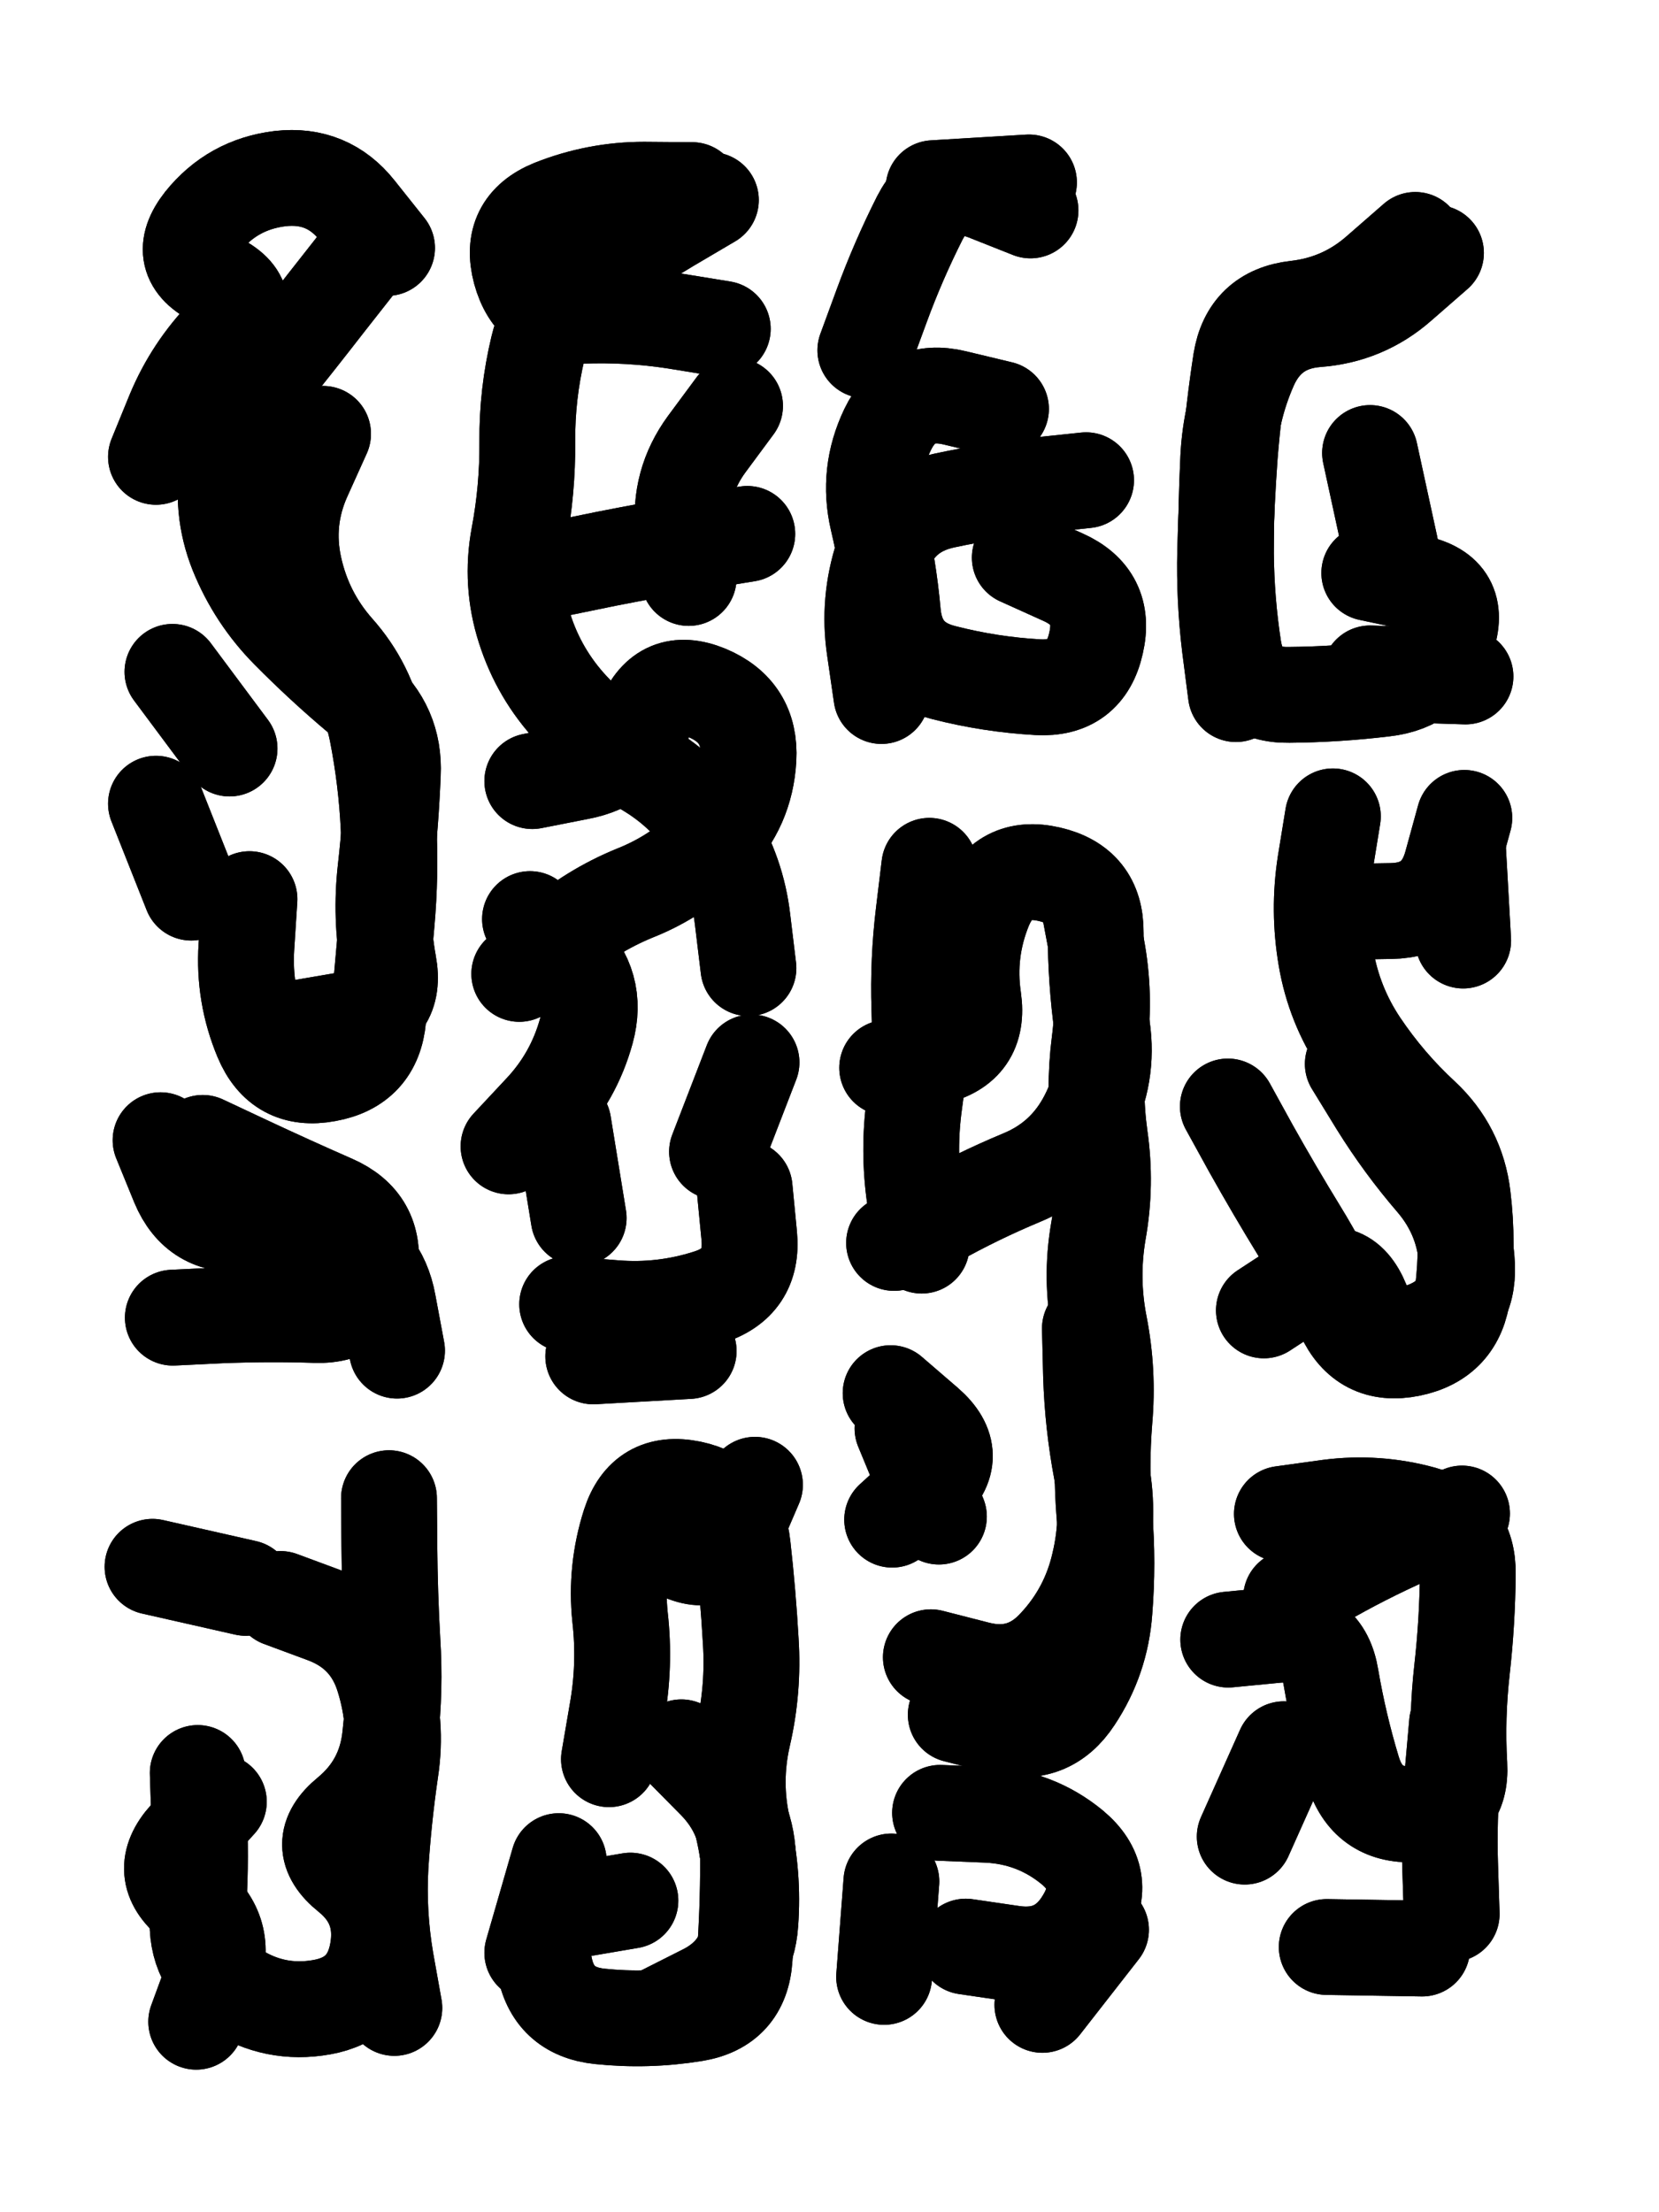
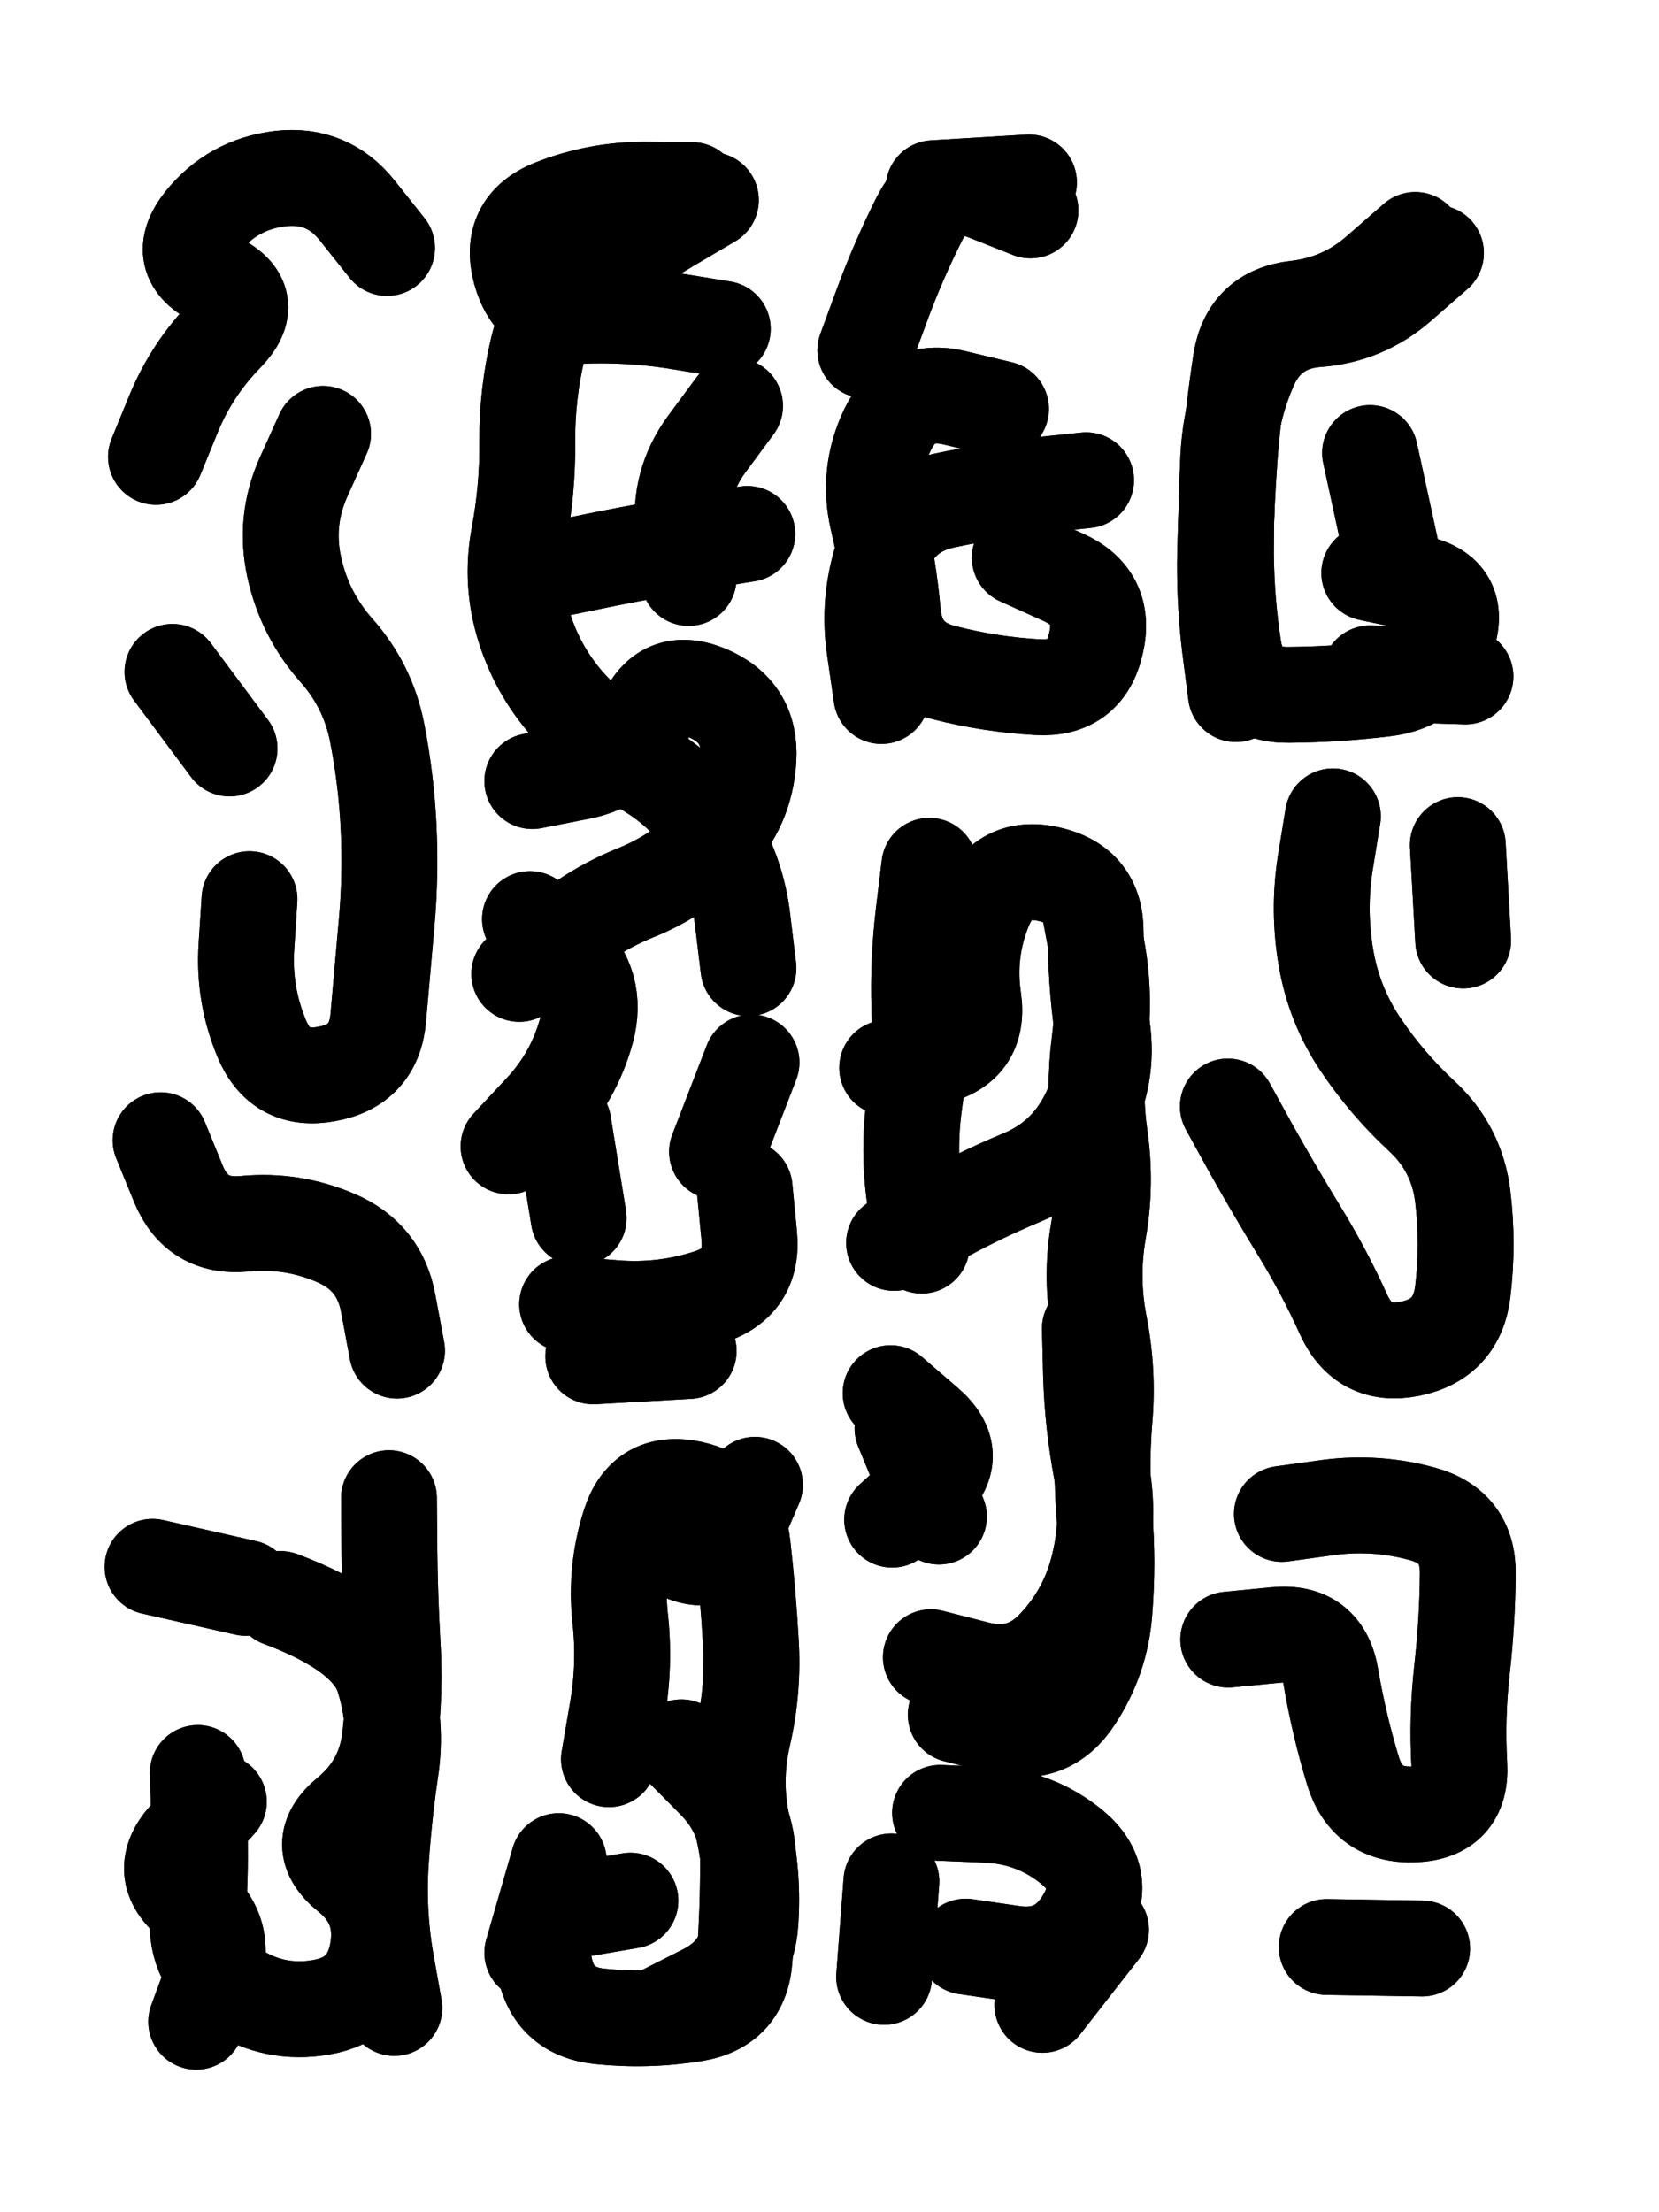
<svg xmlns="http://www.w3.org/2000/svg" viewBox="0 0 4329 5772">
  <title>Infinite Scribble #2095</title>
  <defs>
    <filter id="piece_2095_3_4_filter" x="-100" y="-100" width="4529" height="5972" filterUnits="userSpaceOnUse">
      <feTurbulence result="lineShape_distorted_turbulence" type="turbulence" baseFrequency="8000e-6" numOctaves="3" />
      <feGaussianBlur in="lineShape_distorted_turbulence" result="lineShape_distorted_turbulence_smoothed" stdDeviation="15000e-3" />
      <feDisplacementMap in="SourceGraphic" in2="lineShape_distorted_turbulence_smoothed" result="lineShape_distorted_results_shifted" scale="20000e-2" xChannelSelector="R" yChannelSelector="G" />
      <feOffset in="lineShape_distorted_results_shifted" result="lineShape_distorted" dx="-5000e-2" dy="-5000e-2" />
      <feGaussianBlur in="lineShape_distorted" result="lineShape_1" stdDeviation="12500e-3" />
      <feColorMatrix in="lineShape_1" result="lineShape" type="matrix" values="1 0 0 0 0  0 1 0 0 0  0 0 1 0 0  0 0 0 15000e-3 -7500e-3" />
      <feGaussianBlur in="lineShape" result="shrank_blurred" stdDeviation="13333e-3" />
      <feColorMatrix in="shrank_blurred" result="shrank" type="matrix" values="1 0 0 0 0 0 1 0 0 0 0 0 1 0 0 0 0 0 11749e-3 -7666e-3" />
      <feColorMatrix in="lineShape" result="border_filled" type="matrix" values="0.6 0 0 0 -0.4  0 0.6 0 0 -0.4  0 0 0.6 0 -0.4  0 0 0 1 0" />
      <feComposite in="border_filled" in2="shrank" result="border" operator="out" />
      <feColorMatrix in="lineShape" result="whitea_0" type="matrix" values="1.5 0 0 0 0.07  0 1.5 0 0 0.07  0 0 1.5 0 0.07  0 0 0 1 0" />
      <feOffset in="whitea_0" result="whitea_1" dx="-37500e-3" dy="-50000e-3" />
      <feComposite in="whitea_1" in2="lineShape" result="whitea_cropped1" operator="out" />
      <feOffset in="whitea_cropped1" result="whitea" dx="37500e-3" dy="50000e-3" />
      <feColorMatrix in="lineShape" result="whiteb_0" type="matrix" values="2 0 0 0 0.15  0 2 0 0 0.15  0 0 2 0 0.15  0 0 0 1 0" />
      <feOffset in="whiteb_0" result="whiteb_1" dx="-25000e-3" dy="-25000e-3" />
      <feComposite in="whiteb_1" in2="lineShape" result="whiteb_cropped1" operator="out" />
      <feOffset in="whiteb_cropped1" result="whiteb" dx="25000e-3" dy="25000e-3" />
      <feColorMatrix in="lineShape" result="blacka_0" type="matrix" values="0.6 0 0 0 -0.1  0 0.6 0 0 -0.1  0 0 0.6 0 -0.1  0 0 0 1 0" />
      <feOffset in="blacka_0" result="blacka_1" dx="37500e-3" dy="50000e-3" />
      <feComposite in="blacka_1" in2="lineShape" result="blacka_cropped1" operator="out" />
      <feOffset in="blacka_cropped1" result="blacka" dx="-37500e-3" dy="-50000e-3" />
      <feMerge result="combined_linestyle">
        <feMergeNode in="whitea" />
        <feMergeNode in="blacka" />
        <feMergeNode in="whiteb" />
      </feMerge>
      <feGaussianBlur in="combined_linestyle" result="combined_linestyle_blurred" stdDeviation="31250e-3" />
      <feColorMatrix in="combined_linestyle_blurred" result="combined_linestyle_opaque" type="matrix" values="1 0 0 0 0  0 1 0 0 0  0 0 1 0 0  0 0 0 2.5 0" />
      <feComposite in="combined_linestyle_opaque" in2="lineShape" result="shapes_linestyle" operator="over" />
      <feComposite in="shapes_linestyle" in2="shrank" result="shapes_linestyle_cropped" operator="in" />
      <feComposite in="border" in2="shapes_linestyle_cropped" result="shapes" operator="over" />
    </filter>
    <filter id="piece_2095_3_4_shadow" x="-100" y="-100" width="4529" height="5972" filterUnits="userSpaceOnUse">
      <feColorMatrix in="SourceGraphic" result="result_blackened" type="matrix" values="0 0 0 0 0  0 0 0 0 0  0 0 0 0 0  0 0 0 0.8 0" />
      <feGaussianBlur in="result_blackened" result="result_blurred" stdDeviation="75000e-3" />
      <feComposite in="SourceGraphic" in2="result_blurred" result="result" operator="over" />
    </filter>
    <filter id="piece_2095_3_4_overall" x="-100" y="-100" width="4529" height="5972" filterUnits="userSpaceOnUse">
      <feTurbulence result="background_back_bumps" type="fractalNoise" baseFrequency="22e-3" numOctaves="3" />
      <feDiffuseLighting in="background_back_bumps" result="background_back" surfaceScale="1" diffuseConstant="2" lighting-color="#555">
        <feDistantLight azimuth="225" elevation="20" />
      </feDiffuseLighting>
      <feColorMatrix in="background_back" result="background_backdarkened" type="matrix" values="0.4 0 0 0 0  0 0.4 0 0 0  0 0 0.4 0 0  0 0 0 1 0" />
      <feMorphology in="SourceGraphic" result="background_glow_1_thicken" operator="dilate" radius="22500e-3" />
      <feColorMatrix in="background_glow_1_thicken" result="background_glow_1_thicken_colored" type="matrix" values="0 0 0 0 0  0 0 0 0 0  0 0 0 0 0  0 0 0 1 0" />
      <feGaussianBlur in="background_glow_1_thicken_colored" result="background_glow_1" stdDeviation="67500e-3" />
      <feMorphology in="SourceGraphic" result="background_glow_2_thicken" operator="dilate" radius="225000e-3" />
      <feColorMatrix in="background_glow_2_thicken" result="background_glow_2_thicken_colored" type="matrix" values="1.3 0 0 0 0  0 1.3 0 0 0  0 0 1.3 0 0  0 0 0 0.2 0" />
      <feGaussianBlur in="background_glow_2_thicken_colored" result="background_glow_2" stdDeviation="1125000e-3" />
      <feComposite in="background_glow_1" in2="background_glow_2" result="background_glow" operator="over" />
      <feBlend in="background_glow" in2="background_backdarkened" result="background" mode="normal" />
    </filter>
    <clipPath id="piece_2095_3_4_clip">
      <rect x="0" y="0" width="4329" height="5772" />
    </clipPath>
    <g id="layer_2" filter="url(#piece_2095_3_4_filter)" stroke-width="250" stroke-linecap="round" fill="none">
      <path d="M 893 1182 Q 893 1182 842 1295 Q 791 1409 818 1531 Q 845 1653 927 1746 Q 1010 1839 1034 1961 Q 1058 2084 1064 2208 Q 1070 2333 1059 2457 Q 1048 2582 1037 2706 Q 1026 2830 903 2852 Q 781 2875 733 2760 Q 685 2645 693 2520 L 701 2396 M 457 1242 Q 457 1242 504 1127 Q 552 1012 639 923 Q 726 834 614 780 Q 502 726 579 628 Q 657 531 781 516 Q 905 502 982 599 L 1060 697 M 500 1803 L 649 2003 M 1086 3574 Q 1086 3574 1063 3451 Q 1041 3329 926 3280 Q 812 3231 688 3243 Q 564 3255 516 3140 L 469 3025" stroke="hsl(241,100%,60%)" />
      <path d="M 1936 908 Q 1936 908 1813 888 Q 1690 869 1565 874 Q 1441 879 1408 758 Q 1376 638 1491 591 Q 1607 545 1731 545 L 1856 546 M 1405 2591 Q 1405 2591 1498 2509 Q 1592 2427 1707 2380 Q 1823 2334 1909 2244 Q 1996 2155 2003 2030 Q 2010 1906 1895 1858 Q 1780 1811 1732 1926 Q 1684 2041 1561 2064 L 1439 2088 M 1921 3055 L 2011 2822 M 1560 3228 L 1520 2982 M 1510 1533 Q 1510 1533 1632 1508 Q 1754 1484 1877 1463 L 2000 1443 M 1598 3589 L 1847 3575" stroke="hsl(256,100%,61%)" />
      <path d="M 2662 1117 Q 2662 1117 2541 1088 Q 2420 1059 2366 1171 Q 2312 1284 2340 1405 Q 2369 1527 2380 1651 Q 2392 1775 2513 1805 Q 2634 1836 2758 1843 Q 2883 1850 2910 1728 Q 2938 1607 2824 1556 L 2711 1505 M 2735 526 L 2486 541" stroke="hsl(292,100%,63%)" />
      <path d="M 3743 676 Q 3743 676 3649 758 Q 3556 841 3432 855 Q 3308 869 3288 992 Q 3269 1115 3259 1239 Q 3250 1364 3247 1488 Q 3244 1613 3259 1737 L 3275 1861 M 3625 1807 L 3874 1815 M 3678 1476 L 3625 1232" stroke="hsl(320,100%,61%)" />
      <path d="M 2383 3293 Q 2383 3293 2491 3232 Q 2600 3171 2715 3123 Q 2830 3076 2887 2965 Q 2944 2855 2926 2731 Q 2909 2608 2909 2483 Q 2910 2359 2788 2331 Q 2667 2303 2619 2418 Q 2572 2533 2590 2656 Q 2608 2780 2486 2808 L 2365 2836 M 2479 4374 Q 2479 4374 2600 4405 Q 2721 4436 2805 4344 Q 2890 4253 2918 4131 Q 2947 4010 2924 3887 Q 2901 3765 2897 3640 L 2894 3516 M 2570 5129 Q 2570 5129 2693 5147 Q 2817 5165 2880 5057 Q 2944 4950 2848 4870 Q 2752 4791 2627 4785 L 2503 4780 M 2374 3685 Q 2374 3685 2468 3766 Q 2562 3848 2470 3931 L 2378 4015" stroke="hsl(241,100%,61%)" />
      <path d="M 3528 2180 Q 3528 2180 3508 2303 Q 3489 2426 3510 2549 Q 3531 2672 3600 2775 Q 3670 2879 3761 2963 Q 3852 3048 3867 3172 Q 3882 3296 3867 3420 Q 3852 3544 3730 3569 Q 3608 3594 3556 3480 Q 3505 3367 3440 3261 Q 3375 3155 3314 3046 L 3254 2937 M 3868 2504 L 3854 2255" stroke="hsl(273,100%,62%)" />
      <path d="M 566 4676 Q 566 4676 570 4800 Q 575 4925 566 5049 Q 558 5174 662 5241 Q 767 5309 890 5287 Q 1013 5265 1035 5142 Q 1057 5019 960 4941 Q 863 4863 959 4784 Q 1055 4705 1068 4581 Q 1082 4457 1074 4332 Q 1067 4208 1066 4083 L 1065 3959 M 448 4138 L 691 4193" stroke="hsl(183,100%,44%)" />
      <path d="M 1777 5304 Q 1777 5304 1888 5248 Q 2000 5192 2008 5067 Q 2017 4943 1989 4821 Q 1961 4700 1989 4578 Q 2017 4457 2009 4332 Q 2002 4208 1988 4084 Q 1975 3960 1853 3934 Q 1731 3909 1693 4027 Q 1655 4146 1668 4270 Q 1682 4394 1660 4517 L 1639 4640 M 1508 4906 L 1439 5145" stroke="hsl(202,100%,50%)" />
      <path d="M 3395 4000 Q 3395 4000 3518 3983 Q 3642 3967 3762 4000 Q 3882 4033 3880 4157 Q 3879 4282 3865 4406 Q 3851 4530 3858 4654 Q 3865 4779 3740 4784 Q 3616 4789 3580 4669 Q 3544 4550 3523 4427 Q 3503 4304 3379 4316 L 3255 4328 M 3512 5130 L 3761 5134" stroke="hsl(241,100%,61%)" />
    </g>
    <g id="layer_1" filter="url(#piece_2095_3_4_filter)" stroke-width="250" stroke-linecap="round" fill="none">
-       <path d="M 979 741 Q 979 741 902 839 Q 826 937 748 1034 Q 671 1132 647 1254 Q 623 1377 669 1492 Q 716 1608 803 1696 Q 891 1785 986 1865 Q 1081 1946 1075 2070 Q 1070 2195 1056 2319 Q 1042 2443 1064 2565 Q 1087 2688 964 2709 L 841 2730 M 501 3488 Q 501 3488 625 3482 Q 750 3477 874 3481 Q 999 3485 1016 3361 Q 1033 3238 919 3188 Q 805 3138 692 3085 L 579 3032 M 549 2379 L 457 2147" stroke="hsl(276,100%,64%)" />
      <path d="M 1905 572 Q 1905 572 1798 635 Q 1691 699 1587 767 Q 1483 836 1454 957 Q 1425 1078 1426 1202 Q 1427 1327 1404 1449 Q 1381 1572 1419 1690 Q 1457 1809 1542 1900 Q 1627 1991 1734 2054 Q 1842 2117 1908 2222 Q 1974 2328 1988 2452 L 2003 2576 M 1377 3041 Q 1377 3041 1462 2950 Q 1547 2860 1580 2740 Q 1613 2620 1523 2534 L 1433 2448 M 1993 3150 Q 1993 3150 2005 3274 Q 2017 3398 1898 3435 Q 1779 3473 1654 3463 L 1530 3453 M 1968 1109 Q 1968 1109 1894 1209 Q 1820 1310 1833 1434 L 1847 1558" stroke="hsl(295,100%,66%)" />
      <path d="M 2884 1303 Q 2884 1303 2760 1316 Q 2636 1330 2514 1356 Q 2392 1382 2353 1500 Q 2314 1619 2332 1742 L 2350 1866 M 2739 599 Q 2739 599 2623 553 Q 2507 508 2450 619 Q 2394 730 2351 847 L 2308 964" stroke="hsl(0,100%,66%)" />
      <path d="M 3797 710 Q 3797 710 3703 792 Q 3610 874 3485 883 Q 3361 893 3311 1007 Q 3261 1121 3255 1245 Q 3249 1370 3249 1494 Q 3250 1619 3269 1742 Q 3289 1865 3413 1863 Q 3538 1862 3662 1847 Q 3786 1833 3826 1715 Q 3867 1597 3745 1571 L 3623 1545" stroke="hsl(12,100%,68%)" />
      <path d="M 2544 4524 Q 2544 4524 2665 4555 Q 2786 4586 2854 4482 Q 2923 4378 2932 4253 Q 2942 4129 2932 4004 Q 2922 3880 2932 3755 Q 2943 3631 2919 3508 Q 2895 3386 2916 3263 Q 2938 3140 2920 3016 Q 2903 2893 2919 2769 Q 2935 2646 2912 2523 L 2889 2401 M 2455 3300 Q 2455 3300 2437 3176 Q 2419 3053 2436 2929 Q 2454 2806 2449 2681 Q 2445 2557 2460 2433 L 2475 2309 M 2770 5281 L 2923 5085 M 2376 4959 L 2357 5208 M 2405 3777 L 2500 4007" stroke="hsl(276,100%,65%)" />
-       <path d="M 3580 2826 Q 3580 2826 3645 2932 Q 3711 3038 3792 3132 Q 3873 3227 3878 3351 Q 3884 3476 3767 3520 Q 3651 3565 3604 3449 Q 3557 3334 3452 3401 L 3348 3469 M 3556 2429 Q 3556 2429 3680 2427 Q 3805 2425 3838 2304 L 3871 2184" stroke="hsl(325,100%,66%)" />
-       <path d="M 782 4222 Q 782 4222 898 4265 Q 1015 4309 1051 4428 Q 1088 4547 1069 4670 Q 1051 4794 1043 4918 Q 1036 5043 1057 5166 L 1079 5289 M 562 5325 Q 562 5325 605 5208 Q 648 5091 551 5013 Q 454 4935 537 4843 L 621 4751" stroke="hsl(225,100%,59%)" />
+       <path d="M 782 4222 Q 1015 4309 1051 4428 Q 1088 4547 1069 4670 Q 1051 4794 1043 4918 Q 1036 5043 1057 5166 L 1079 5289 M 562 5325 Q 562 5325 605 5208 Q 648 5091 551 5013 Q 454 4935 537 4843 L 621 4751" stroke="hsl(225,100%,59%)" />
      <path d="M 1703 4034 Q 1703 4034 1812 4093 Q 1922 4153 1971 4038 L 2020 3924 M 1828 4609 Q 1828 4609 1915 4697 Q 2003 4786 2002 4910 Q 2002 5035 1993 5159 Q 1985 5284 1862 5304 Q 1739 5324 1615 5311 Q 1491 5298 1470 5175 Q 1449 5052 1572 5030 L 1695 5009" stroke="hsl(243,100%,63%)" />
-       <path d="M 3419 4219 Q 3419 4219 3527 4158 Q 3636 4097 3750 4048 L 3865 3999 M 3838 5044 Q 3838 5044 3834 4919 Q 3830 4795 3841 4670 L 3852 4546 M 3298 4842 L 3400 4614" stroke="hsl(276,100%,66%)" />
    </g>
  </defs>
  <g filter="url(#piece_2095_3_4_overall)" clip-path="url(#piece_2095_3_4_clip)">
    <use href="#layer_2" />
    <use href="#layer_1" />
  </g>
  <g clip-path="url(#piece_2095_3_4_clip)">
    <use href="#layer_2" filter="url(#piece_2095_3_4_shadow)" />
    <use href="#layer_1" filter="url(#piece_2095_3_4_shadow)" />
  </g>
</svg>